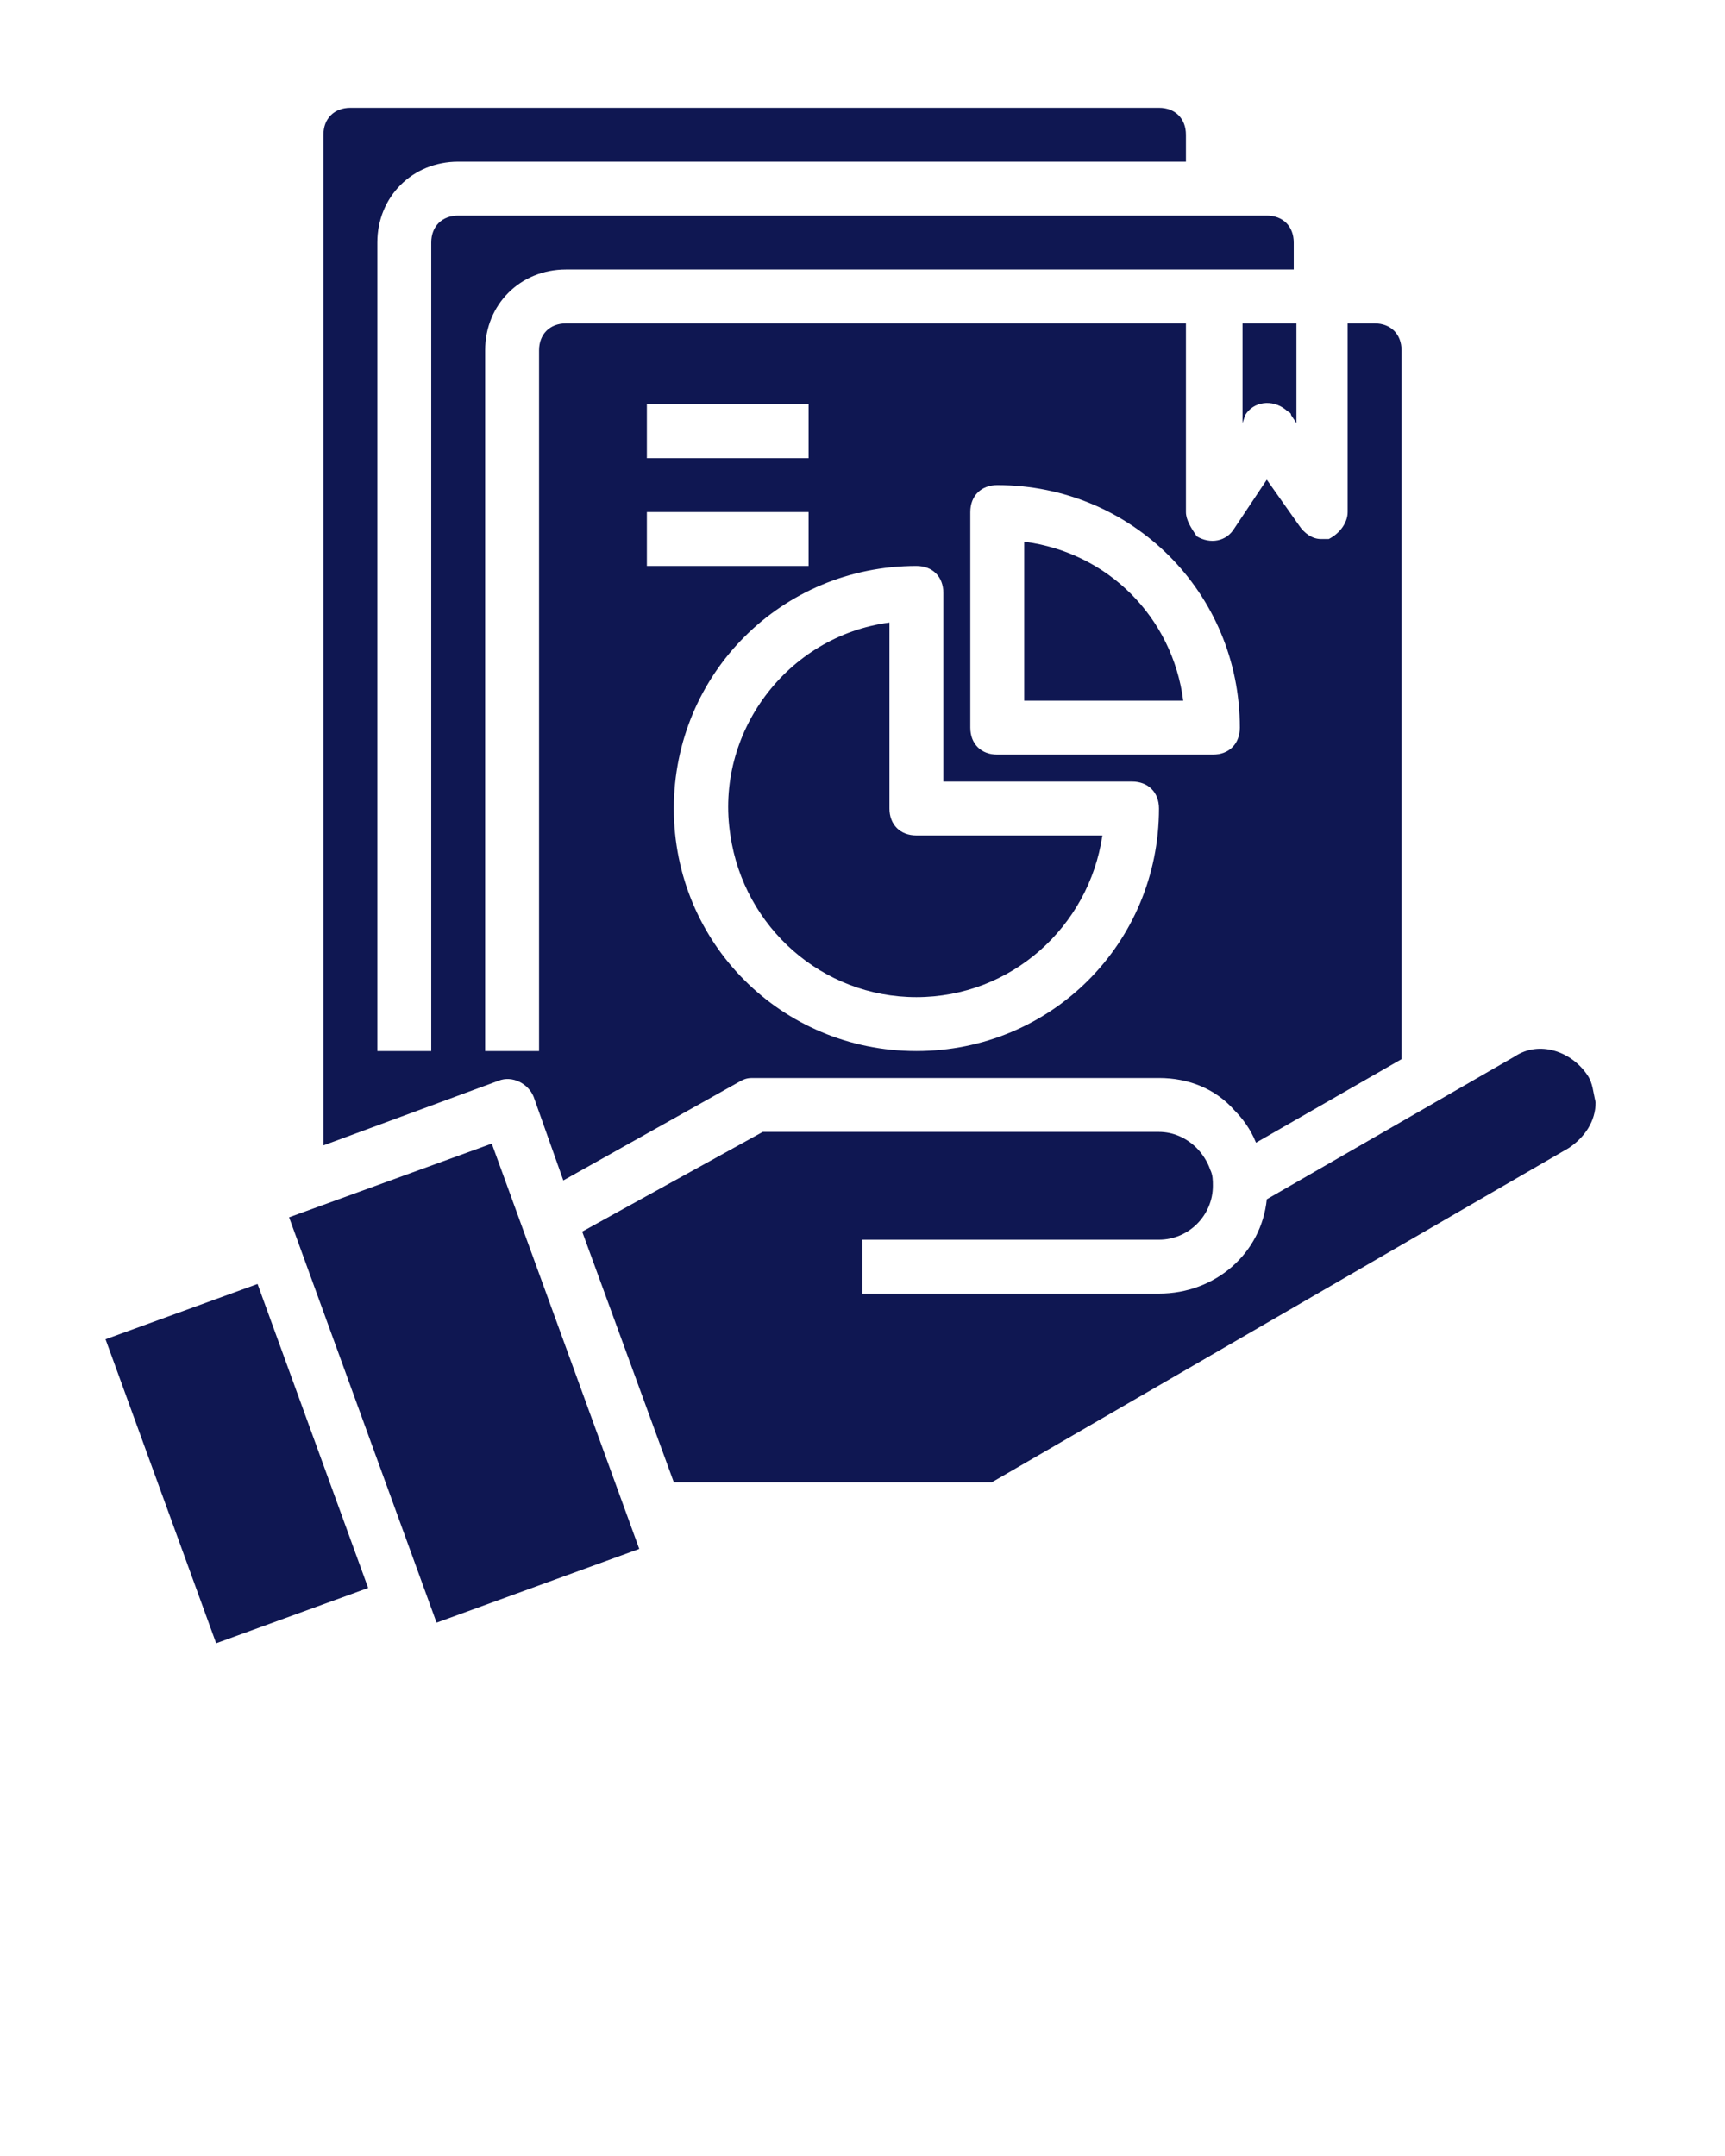
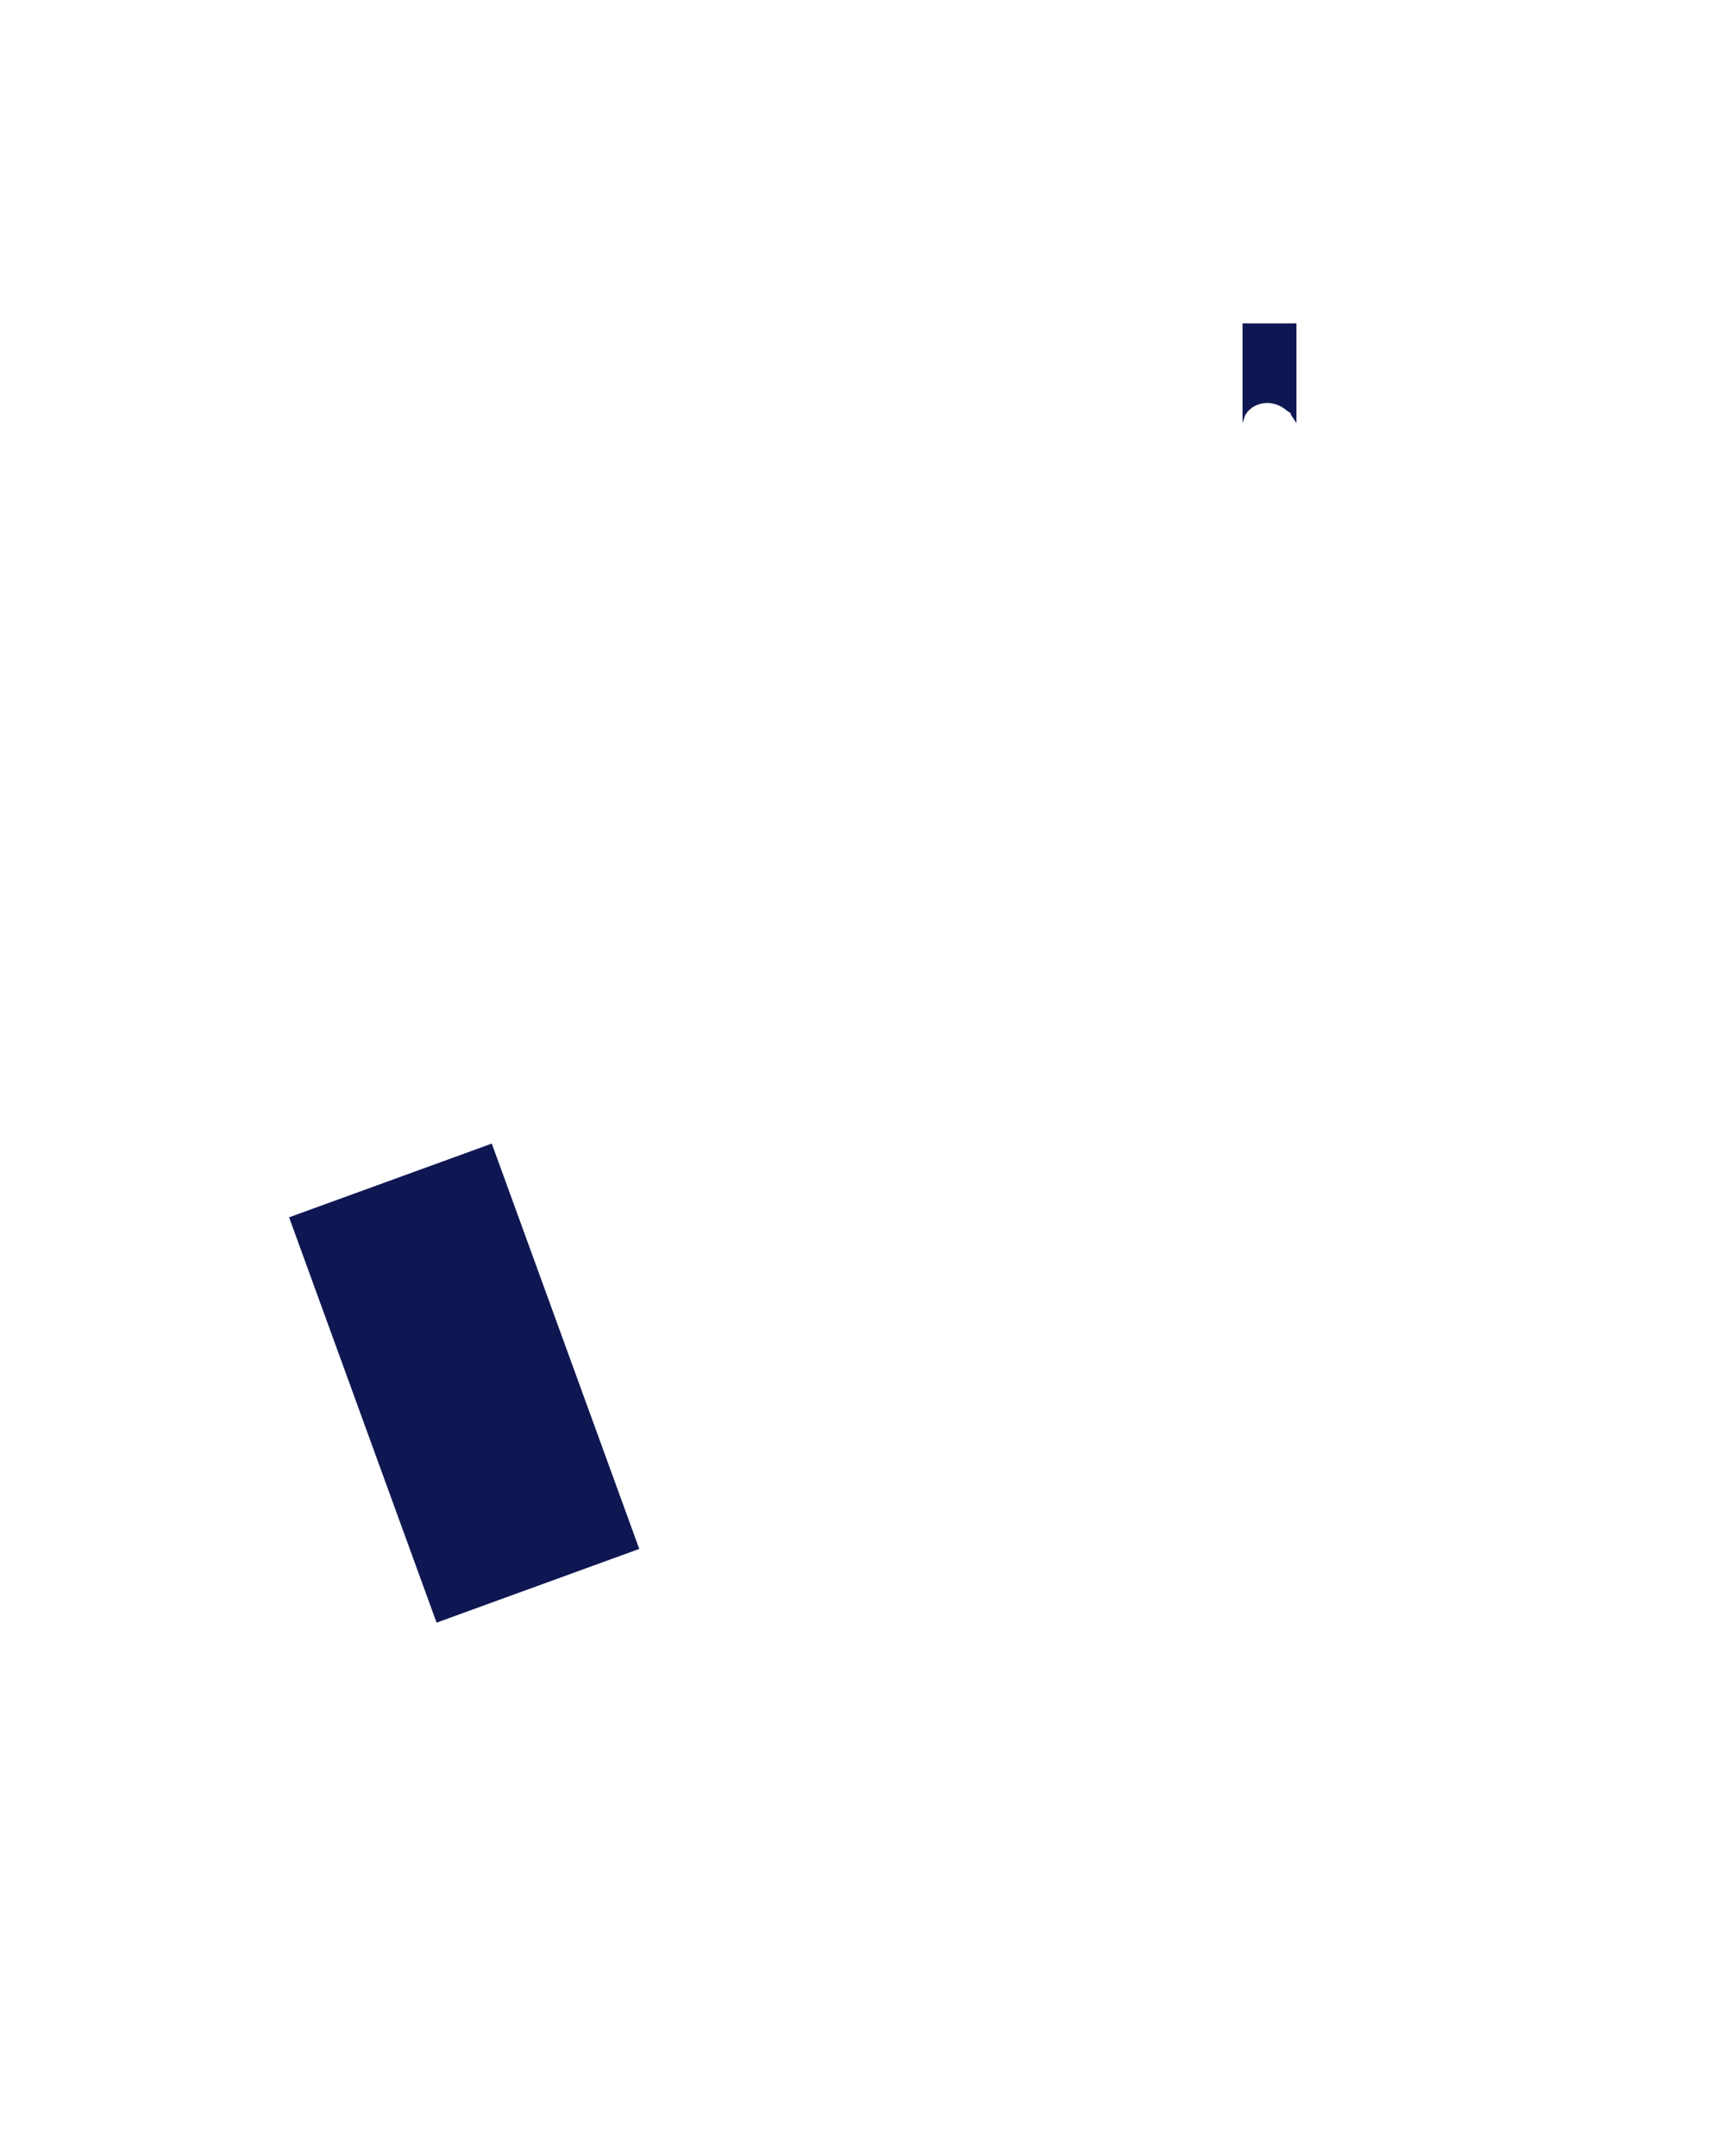
<svg xmlns="http://www.w3.org/2000/svg" version="1.1" id="Calque_1" x="0px" y="0px" viewBox="0 0 64 80" style="enable-background:new 0 0 64 80;" xml:space="preserve">
  <g>
-     <path fill="#0f1752" d="M51,12h-1v7c0,0.4-0.3,0.8-0.7,1c-0.1,0-0.2,0-0.3,0c-0.3,0-0.6-0.2-0.8-0.5L47,17.8l-1.2,1.8c-0.3,0.5-0.9,0.6-1.4,0.3   C44.2,19.6,44,19.3,44,19v-7H21c-0.6,0-1,0.4-1,1v26h-2V13c0-1.7,1.3-3,3-3h27V9c0-0.6-0.4-1-1-1H17c-0.6,0-1,0.4-1,1v30h-2V9   c0-1.7,1.3-3,3-3h27V5c0-0.6-0.4-1-1-1H13c-0.6,0-1,0.4-1,1v37.5l6.5-2.4c0.5-0.2,1.1,0.1,1.3,0.6l1.1,3.1l6.6-3.7   C27.7,40,27.8,40,28,40h15c1.1,0,2.1,0.4,2.8,1.2c0.3,0.3,0.6,0.7,0.8,1.2l5.4-3.1V13C52,12.4,51.6,12,51,12z M24,15h6v2h-6V15z    M24,19h6v2h-6V19z M34,39c-5,0-9-4-9-9s4-9,9-9c0.6,0,1,0.4,1,1v7h7c0.6,0,1,0.4,1,1C43,35,39,39,34,39z M45,28h-8   c-0.6,0-1-0.4-1-1v-8c0-0.6,0.4-1,1-1c5,0,9,4,9,9C46,27.6,45.6,28,45,28z" />
-     <path fill="#0f1752" d="M34,37c3.5,0,6.4-2.6,6.9-6H34c-0.6,0-1-0.4-1-1v-6.9c-3.8,0.5-6.5,4.1-5.9,7.9C27.6,34.4,30.5,37,34,37z" />
-     <path fill="#0f1752" d="M38,20.1V26h5.9C43.5,22.9,41.1,20.5,38,20.1z" />
    <path fill="#0f1752" d="M46.2,15.4c0.3-0.5,1-0.6,1.5-0.2c0.1,0.1,0.2,0.1,0.2,0.2l0.2,0.3V12h-2v3.7L46.2,15.4z" />
-     <path fill="#0f1752" d="M58.9,39.9c-0.6-0.9-1.8-1.3-2.7-0.7L47,44.5c-0.2,2-1.9,3.5-4,3.5H32v-2h11c1.1,0,2-0.9,2-2c0-0.2,0-0.4-0.1-0.6   c-0.1-0.3-0.3-0.6-0.5-0.8C44,42.2,43.5,42,43,42H28.3l-6.7,3.7L25,55h11.8l21.4-12.4c0.6-0.4,1-1,1-1.7   C59.1,40.5,59.1,40.2,58.9,39.9z" />
    <rect fill="#0f1752" x="13.2" y="43.3" transform="matrix(0.94 -0.342 0.342 0.94 -16.491 8.982)" width="8" height="16" />
-     <rect fill="#0f1752" x="5.8" y="48.3" transform="matrix(0.94 -0.342 0.342 0.94 -18.055 6.276)" width="6" height="12" />
  </g>
</svg>